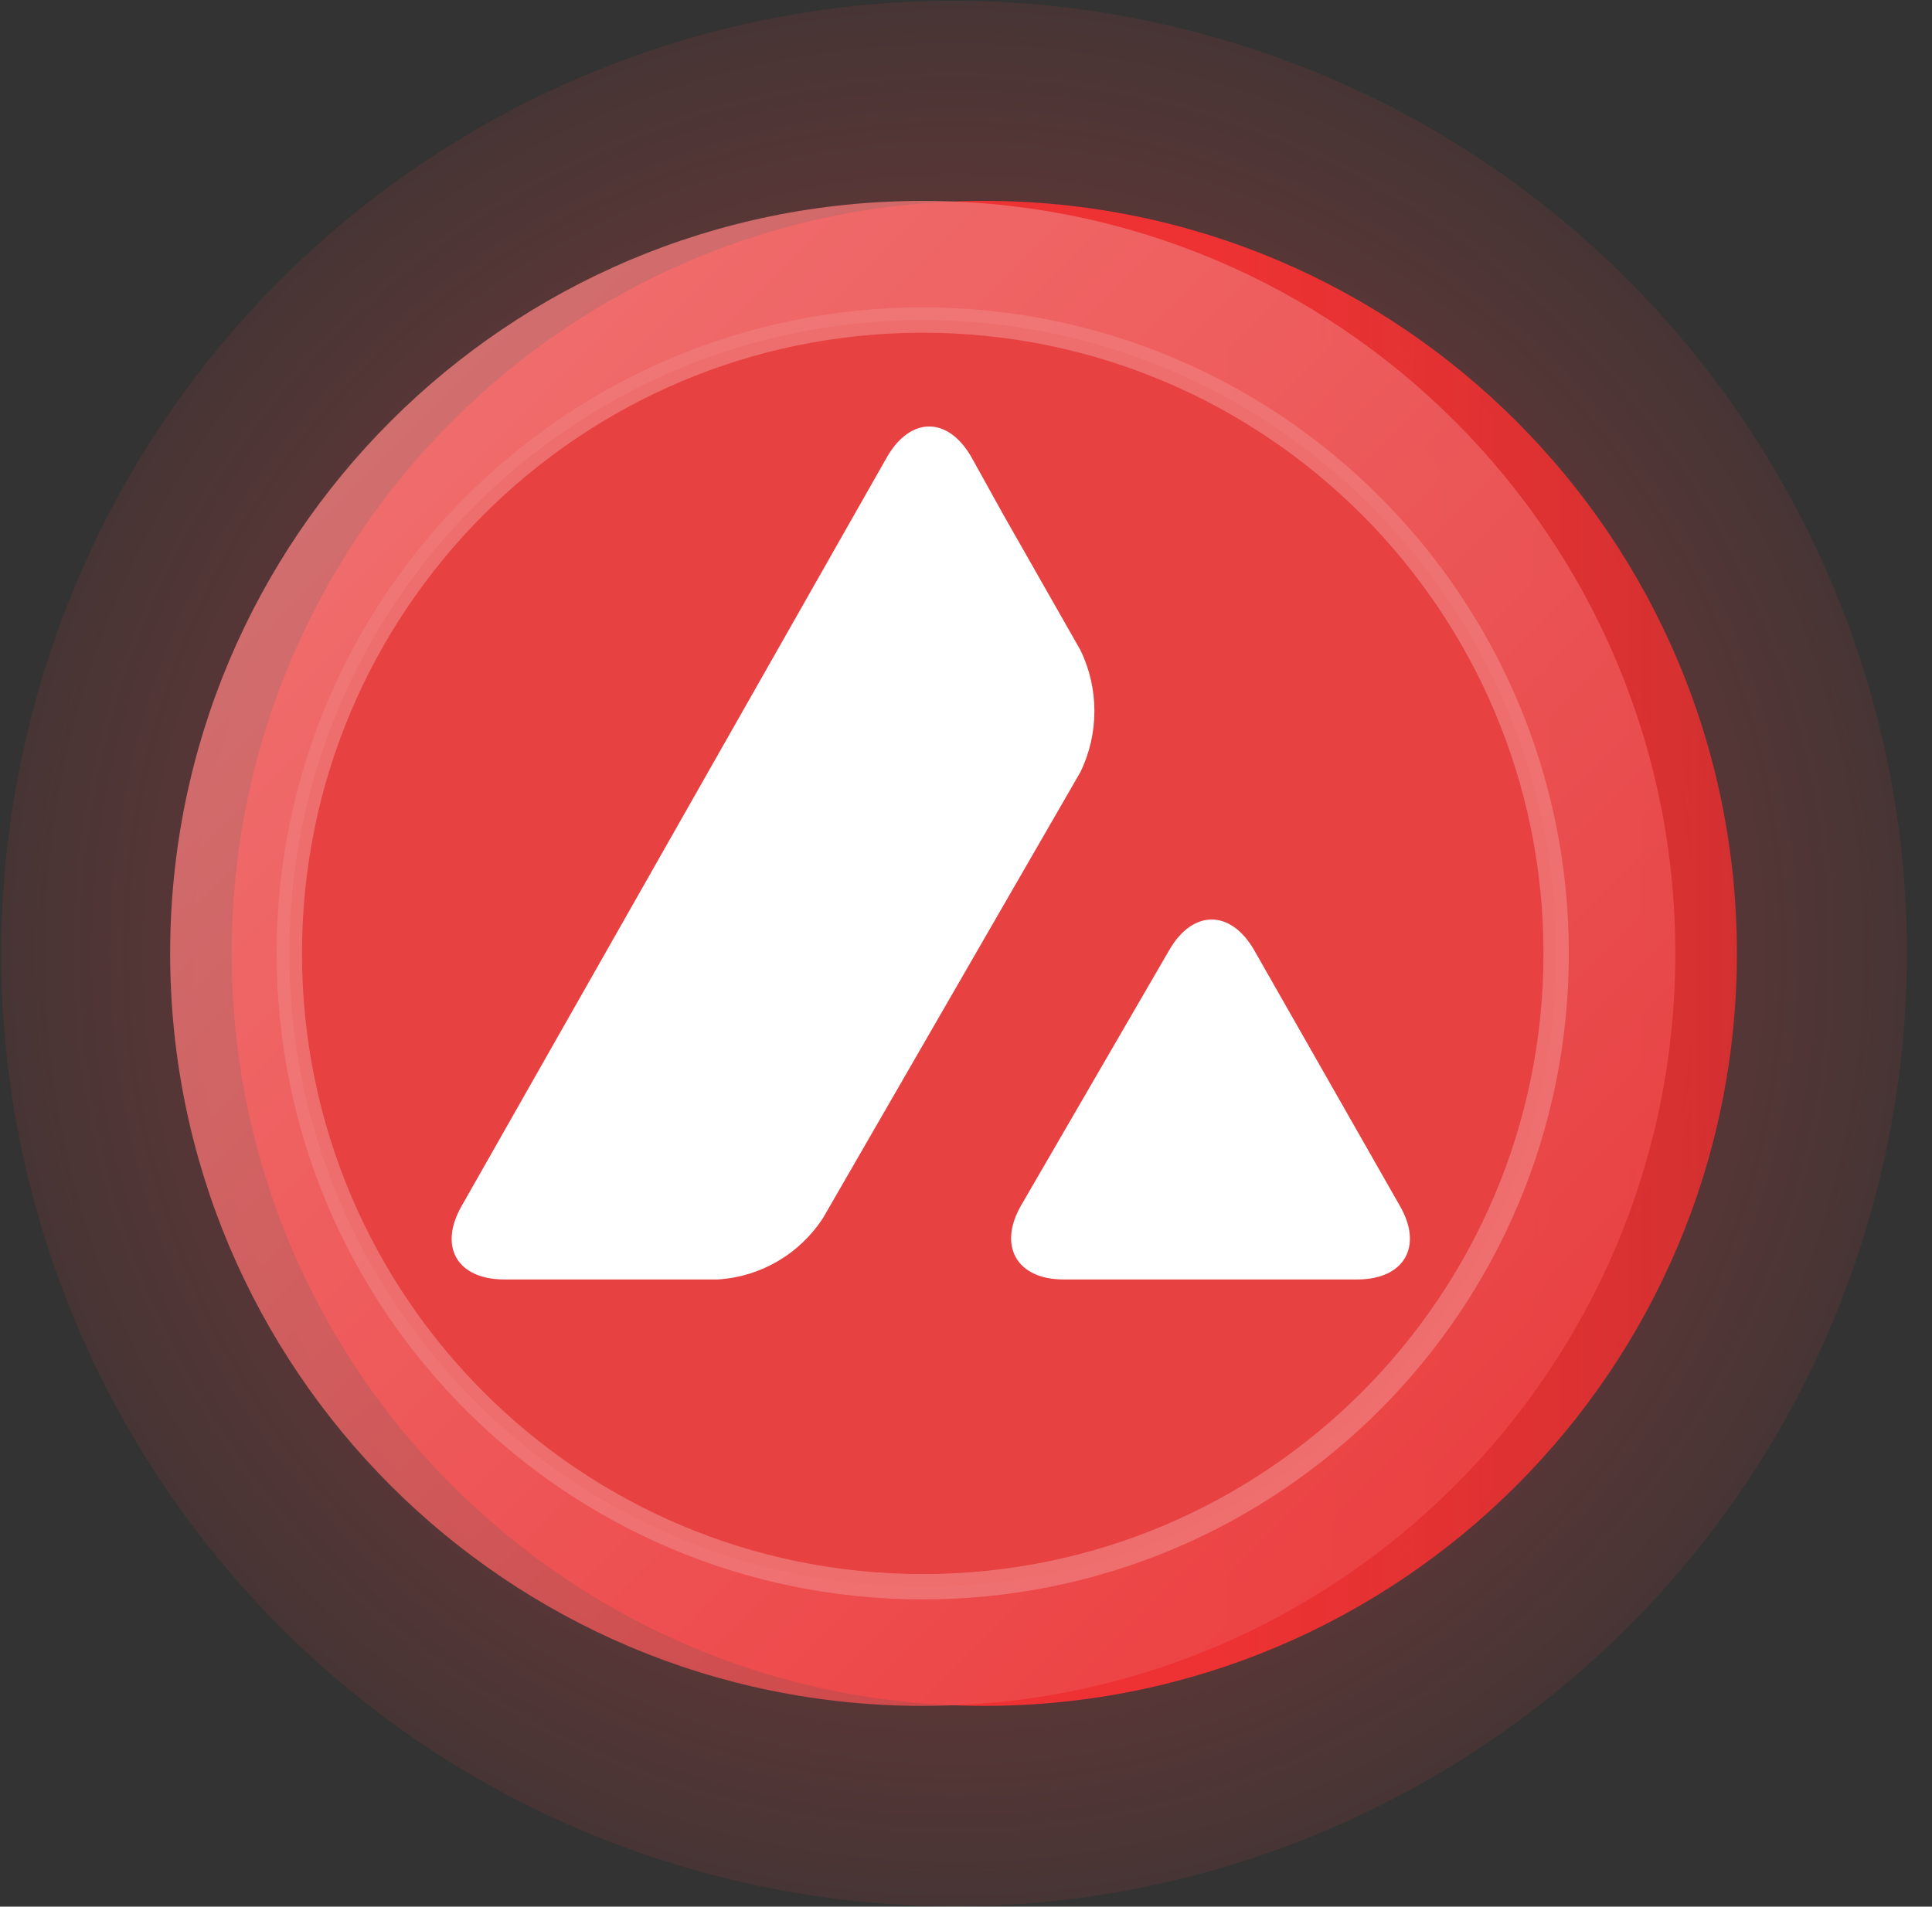
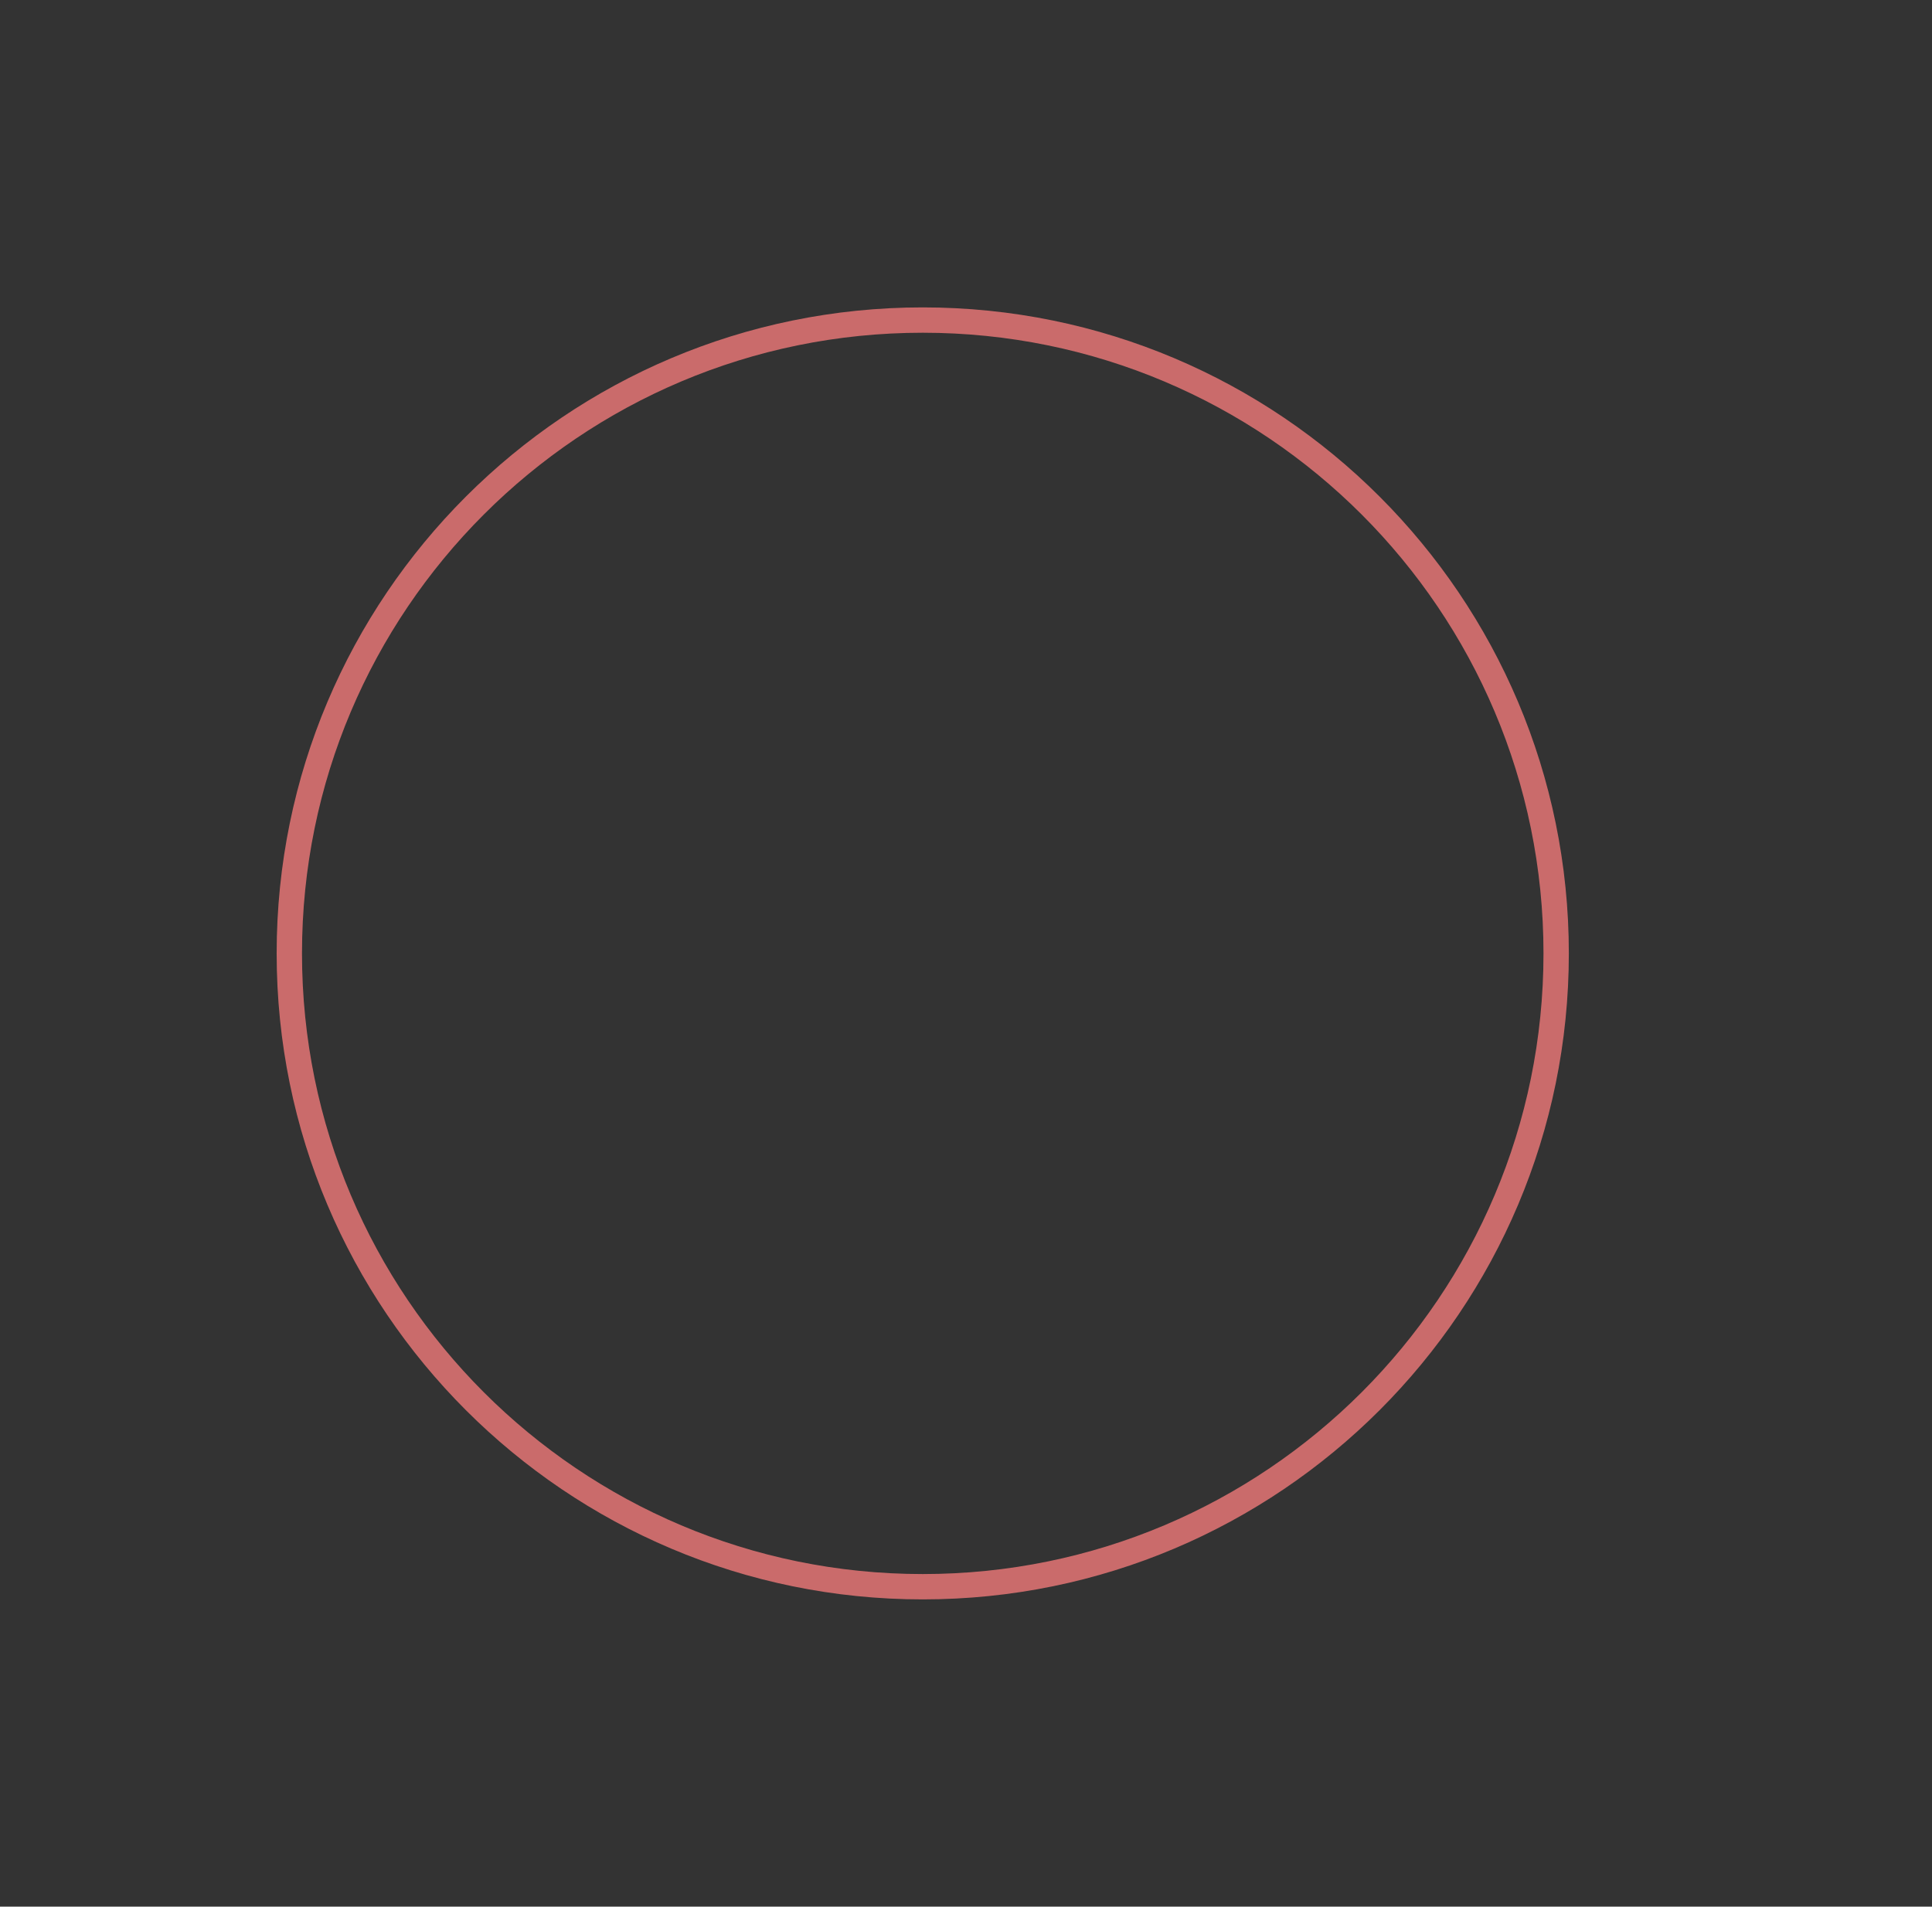
<svg xmlns="http://www.w3.org/2000/svg" width="77" height="76" viewBox="0 0 77 76" fill="none">
  <rect x="0" y="0" width="77" height="76" fill="#333333" stroke="none" />
-   <path opacity="0.55" d="M74.715 47.777C80.11 27.514 68.058 6.713 47.795 1.318C27.532 -4.077 6.731 7.975 1.336 28.238C-4.059 48.501 7.993 69.302 28.256 74.697C48.519 80.092 69.32 68.04 74.715 47.777Z" fill="url(#paint0_radial_0_1)" />
-   <path d="M39.229 67.998C55.795 67.998 69.224 54.569 69.224 38.003C69.224 21.438 55.795 8.008 39.229 8.008C22.664 8.008 9.234 21.438 9.234 38.003C9.234 54.569 22.664 67.998 39.229 67.998Z" fill="url(#paint1_linear_0_1)" />
-   <path opacity="0.8" d="M36.776 67.998C53.342 67.998 66.771 54.569 66.771 38.003C66.771 21.438 53.342 8.008 36.776 8.008C20.21 8.008 6.781 21.438 6.781 38.003C6.781 54.569 20.21 67.998 36.776 67.998Z" fill="url(#paint2_linear_0_1)" />
-   <path d="M36.776 63.248C50.719 63.248 62.021 51.945 62.021 38.003C62.021 24.06 50.719 12.758 36.776 12.758C22.834 12.758 11.531 24.06 11.531 38.003C11.531 51.945 22.834 63.248 36.776 63.248Z" fill="url(#paint3_linear_0_1)" />
  <path opacity="0.8" d="M36.776 63.248C50.719 63.248 62.021 51.945 62.021 38.003C62.021 24.06 50.719 12.758 36.776 12.758C22.834 12.758 11.531 24.06 11.531 38.003C11.531 51.945 22.834 63.248 36.776 63.248Z" stroke="#F07979" stroke-width="1.01" stroke-miterlimit="10" />
-   <path d="M46.605 37.863C47.538 36.25 49.045 36.25 49.979 37.863L55.794 48.071C56.728 49.684 55.964 51 54.096 51H42.381C40.535 51 39.771 49.684 40.683 48.071L46.605 37.863ZM35.356 18.21C36.29 16.597 37.776 16.597 38.709 18.21L40.004 20.544L43.06 25.914C43.803 27.442 43.803 29.246 43.06 30.774L32.809 48.538C31.875 49.981 30.326 50.894 28.607 51H20.096C18.229 51 17.465 49.705 18.399 48.071L35.356 18.21Z" fill="white" />
  <defs>
    <radialGradient id="paint0_radial_0_1" cx="0" cy="0" r="1" gradientUnits="userSpaceOnUse" gradientTransform="translate(38.03 37.985) rotate(0.018) scale(47.969)">
      <stop stop-color="#EB4444" />
      <stop offset="0.99" stop-color="#E84041" stop-opacity="0" />
    </radialGradient>
    <linearGradient id="paint1_linear_0_1" x1="48.685" y1="38.003" x2="102.136" y2="38.003" gradientUnits="userSpaceOnUse">
      <stop stop-color="#EE3233" />
      <stop offset="0.99" stop-color="#E12C2C" stop-opacity="0.63" />
    </linearGradient>
    <linearGradient id="paint2_linear_0_1" x1="59.236" y1="60.464" x2="12.626" y2="13.847" gradientUnits="userSpaceOnUse">
      <stop stop-color="#EC4446" />
      <stop offset="0.99" stop-color="#F07F7F" />
    </linearGradient>
    <linearGradient id="paint3_linear_0_1" x1="2446.67" y1="2713.48" x2="5304.42" y2="5166.29" gradientUnits="userSpaceOnUse">
      <stop stop-color="#E74141" />
      <stop offset="0.99" stop-color="#E74243" stop-opacity="0.35" />
    </linearGradient>
  </defs>
</svg>